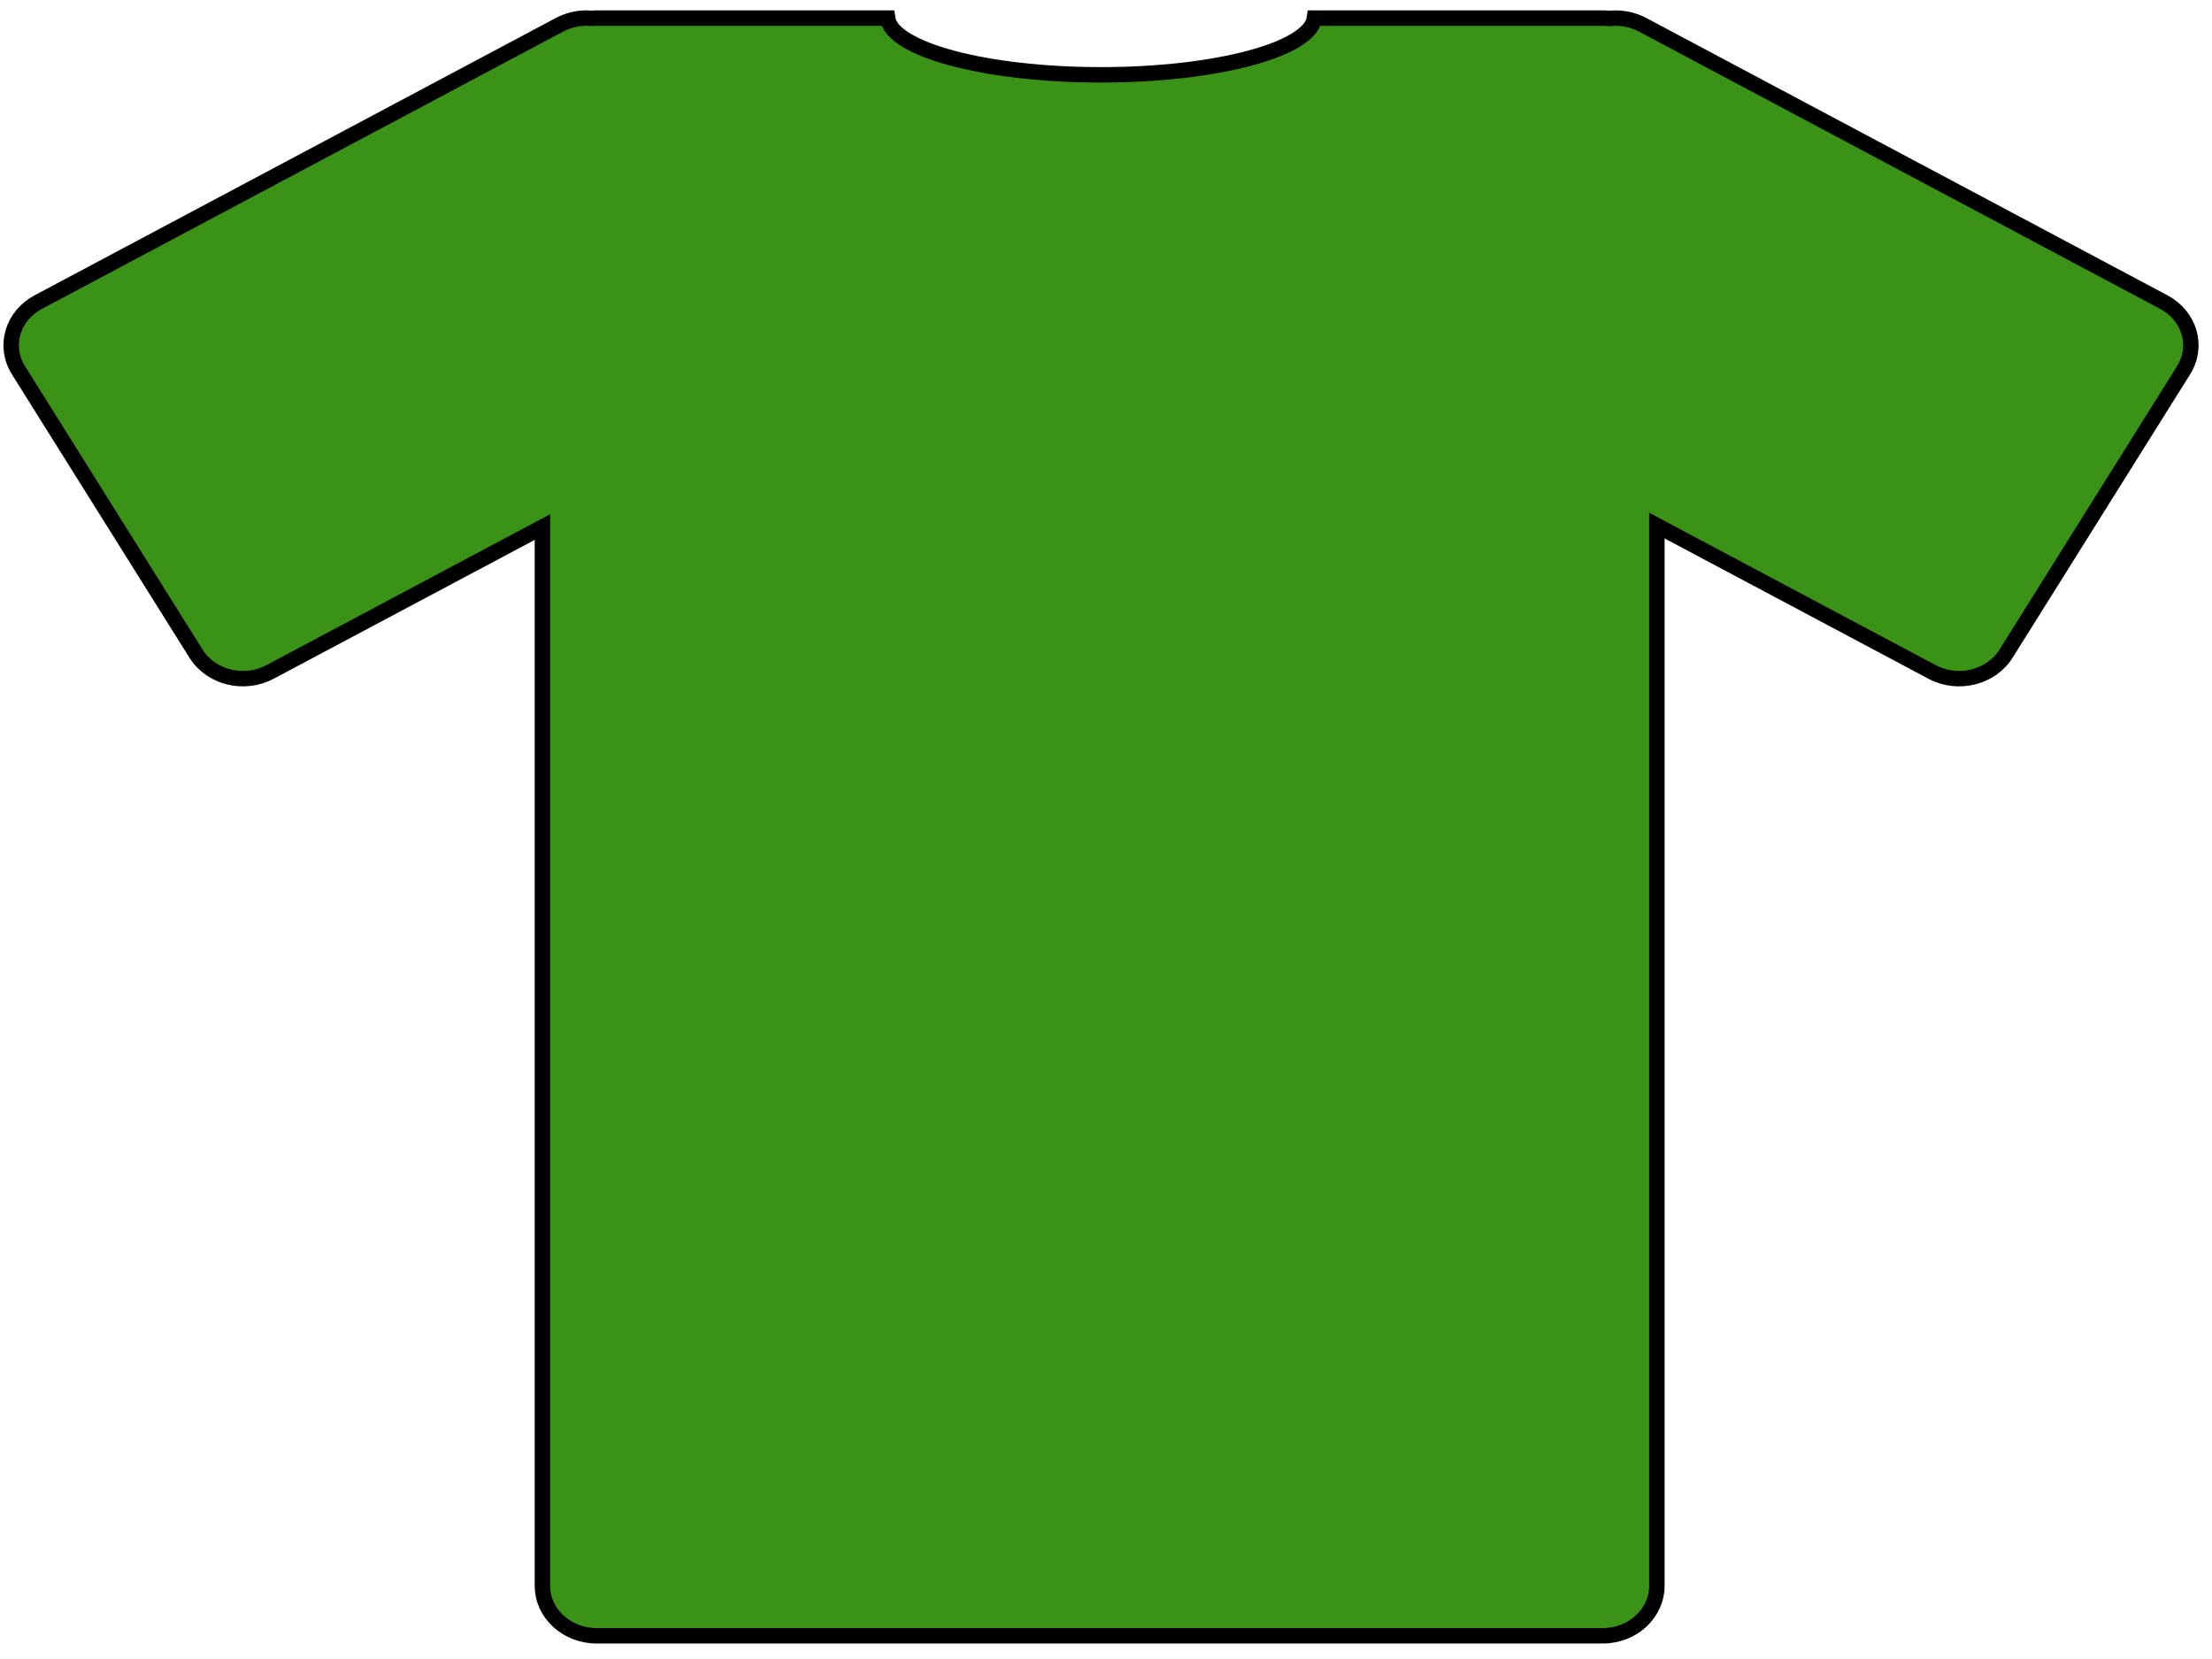
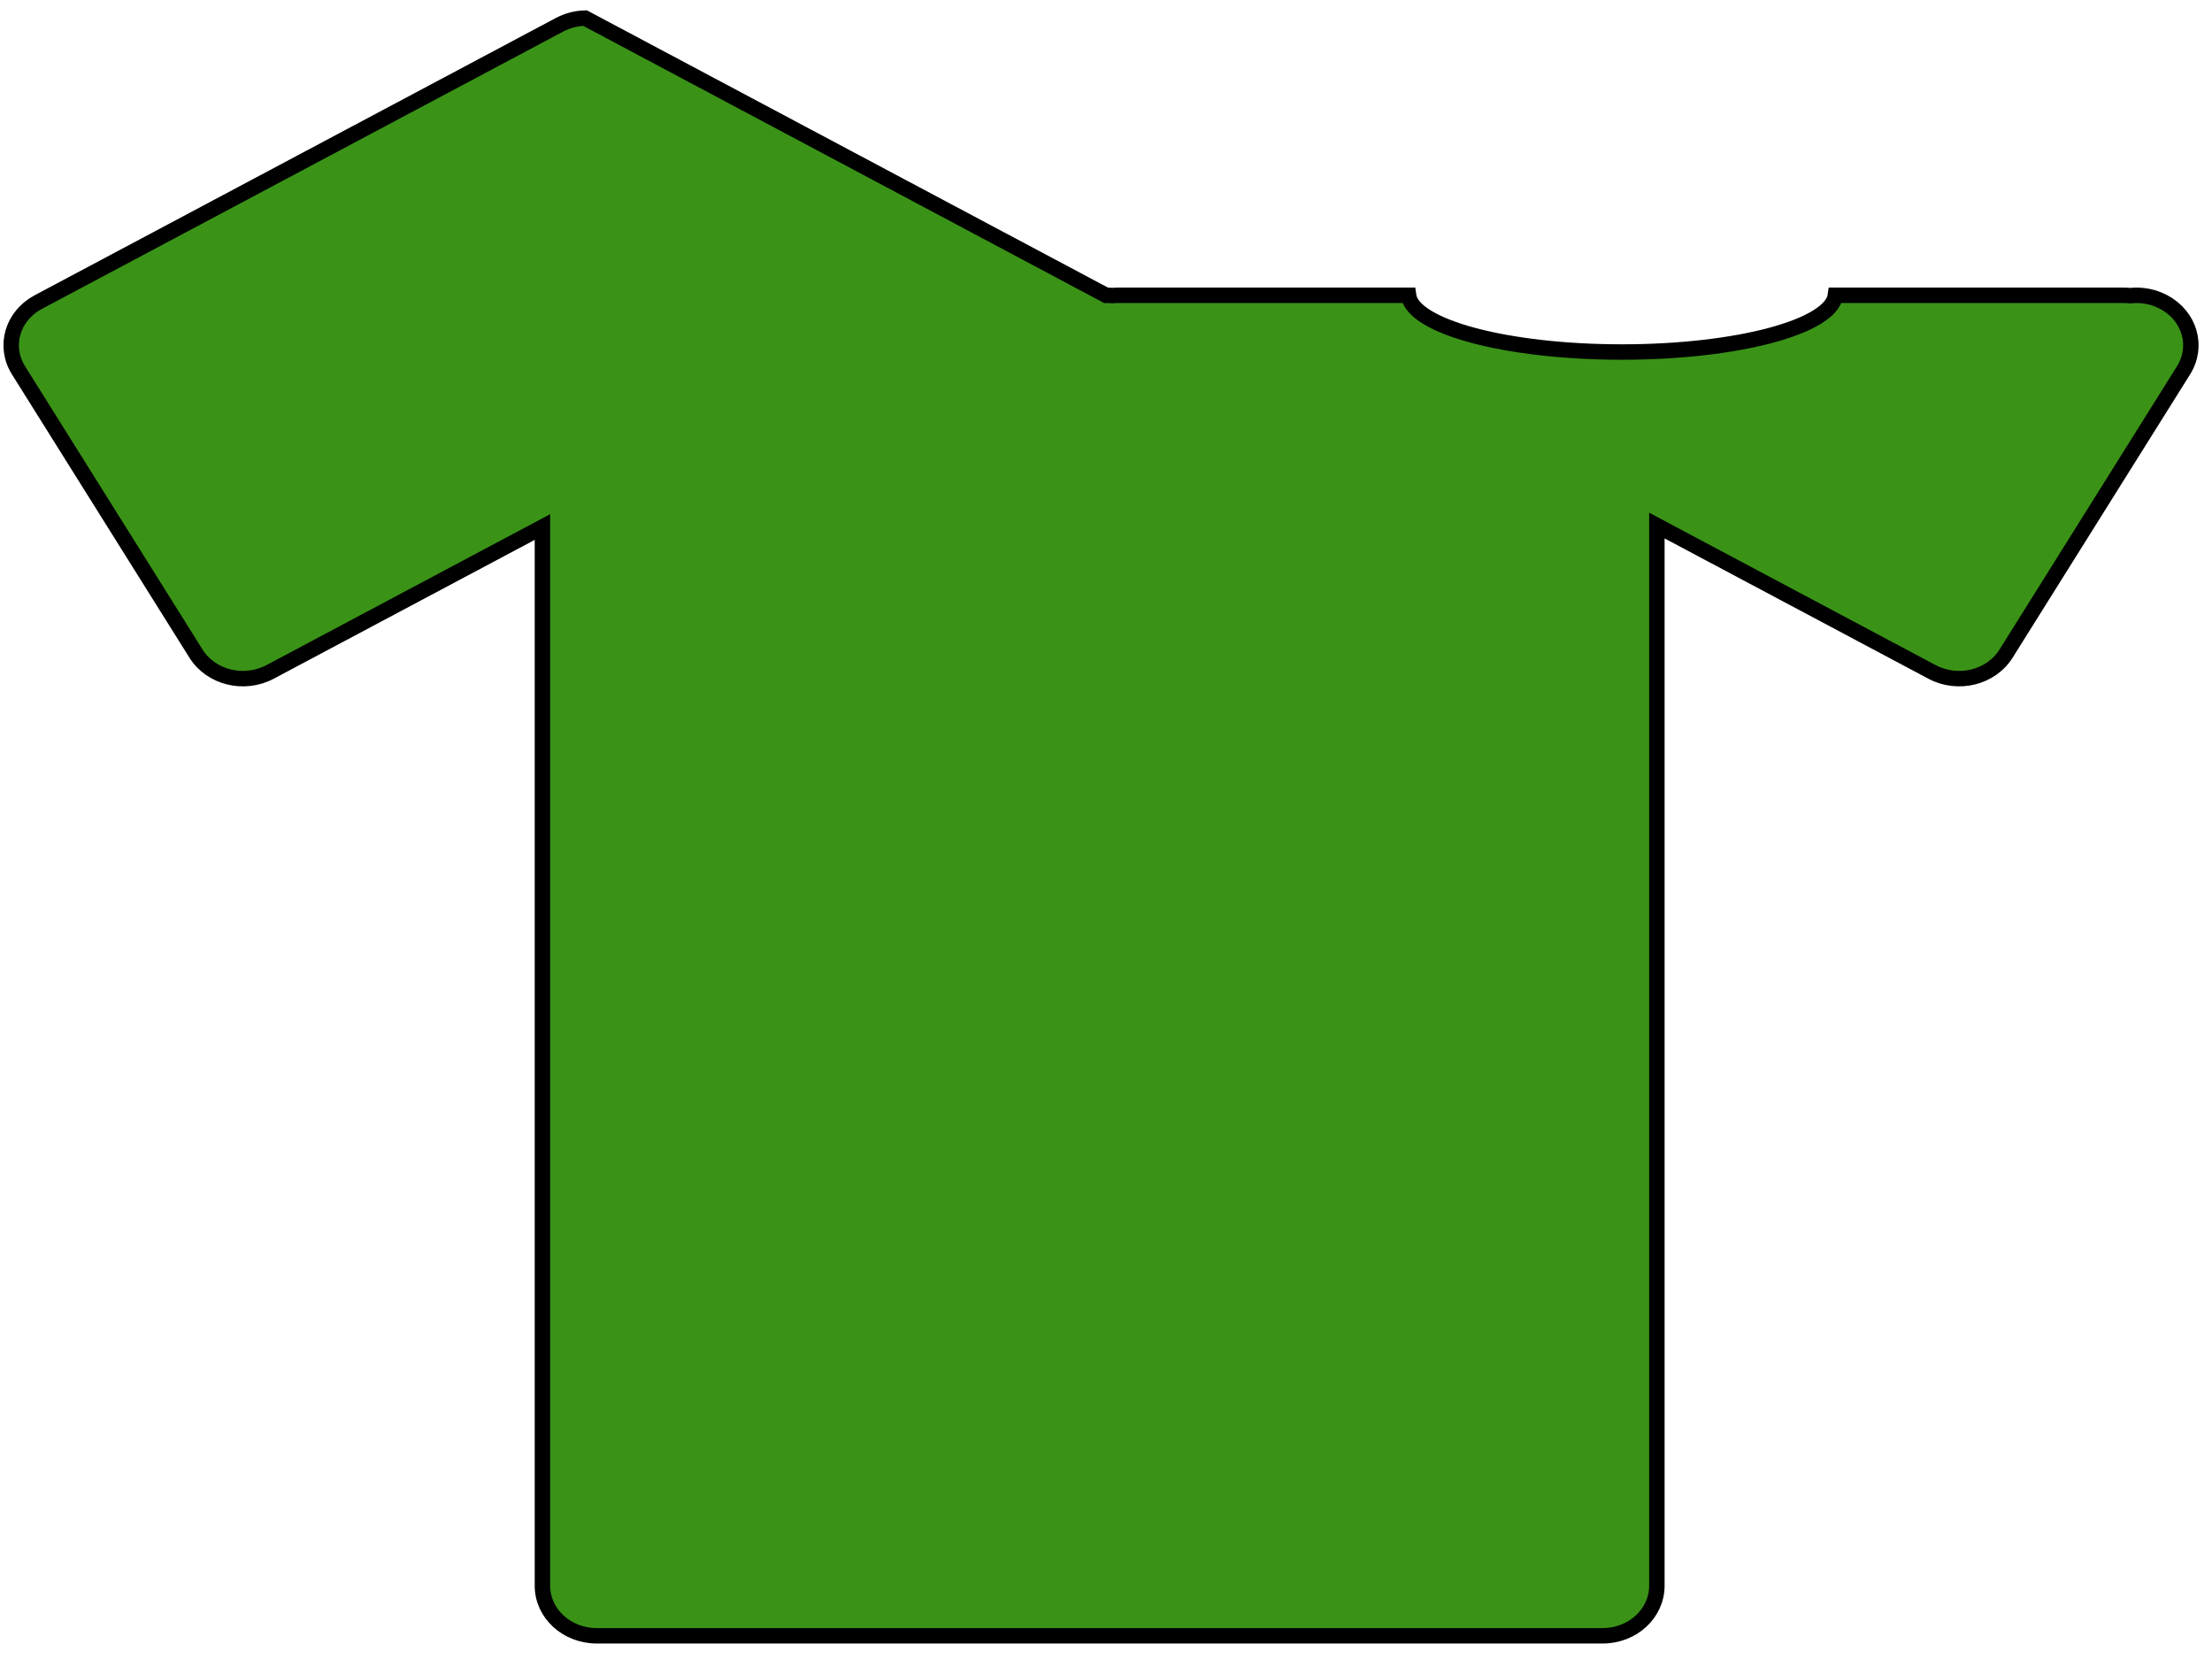
<svg xmlns="http://www.w3.org/2000/svg" width="640" height="480">
  <title>green jersey</title>
  <g>
    <title>Layer 1</title>
    <g id="layer1">
-       <path fill="#3a9317" stroke="#000000" stroke-width="4.468" stroke-miterlimit="4" d="m169.277,5.238c-2.529,0.063 -5.083,0.7 -7.437,1.952l-150.75,80.204c-7.532,4.007 -10.086,12.806 -5.738,19.746l51.353,81.973c4.348,6.94 13.919,9.294 21.451,5.287l78.785,-41.912l0,306.317c0,8.014 7.016,14.479 15.713,14.479l291.039,0c8.697,0 15.691,-6.465 15.691,-14.479l0,-306.744l79.601,42.339c7.532,4.007 17.08,1.653 21.428,-5.287l51.353,-81.973c4.348,-6.94 1.794,-15.739 -5.738,-19.746l-150.728,-80.204c-3.06,-1.628 -6.466,-2.205 -9.71,-1.851c-0.623,-0.069 -1.254,-0.102 -1.898,-0.102l-83.375,0c-1.234,9.115 -28.446,16.411 -61.77,16.411c-33.324,0 -60.514,-7.296 -61.748,-16.411l-84.147,0c-0.506,0 -1.007,0.039 -1.501,0.081c-0.626,-0.054 -1.243,-0.097 -1.876,-0.081z" id="path3293" />
+       <path fill="#3a9317" stroke="#000000" stroke-width="4.468" stroke-miterlimit="4" d="m169.277,5.238c-2.529,0.063 -5.083,0.7 -7.437,1.952l-150.75,80.204c-7.532,4.007 -10.086,12.806 -5.738,19.746l51.353,81.973c4.348,6.94 13.919,9.294 21.451,5.287l78.785,-41.912l0,306.317c0,8.014 7.016,14.479 15.713,14.479l291.039,0c8.697,0 15.691,-6.465 15.691,-14.479l0,-306.744l79.601,42.339c7.532,4.007 17.08,1.653 21.428,-5.287l51.353,-81.973c4.348,-6.94 1.794,-15.739 -5.738,-19.746c-3.06,-1.628 -6.466,-2.205 -9.71,-1.851c-0.623,-0.069 -1.254,-0.102 -1.898,-0.102l-83.375,0c-1.234,9.115 -28.446,16.411 -61.77,16.411c-33.324,0 -60.514,-7.296 -61.748,-16.411l-84.147,0c-0.506,0 -1.007,0.039 -1.501,0.081c-0.626,-0.054 -1.243,-0.097 -1.876,-0.081z" id="path3293" />
    </g>
  </g>
</svg>